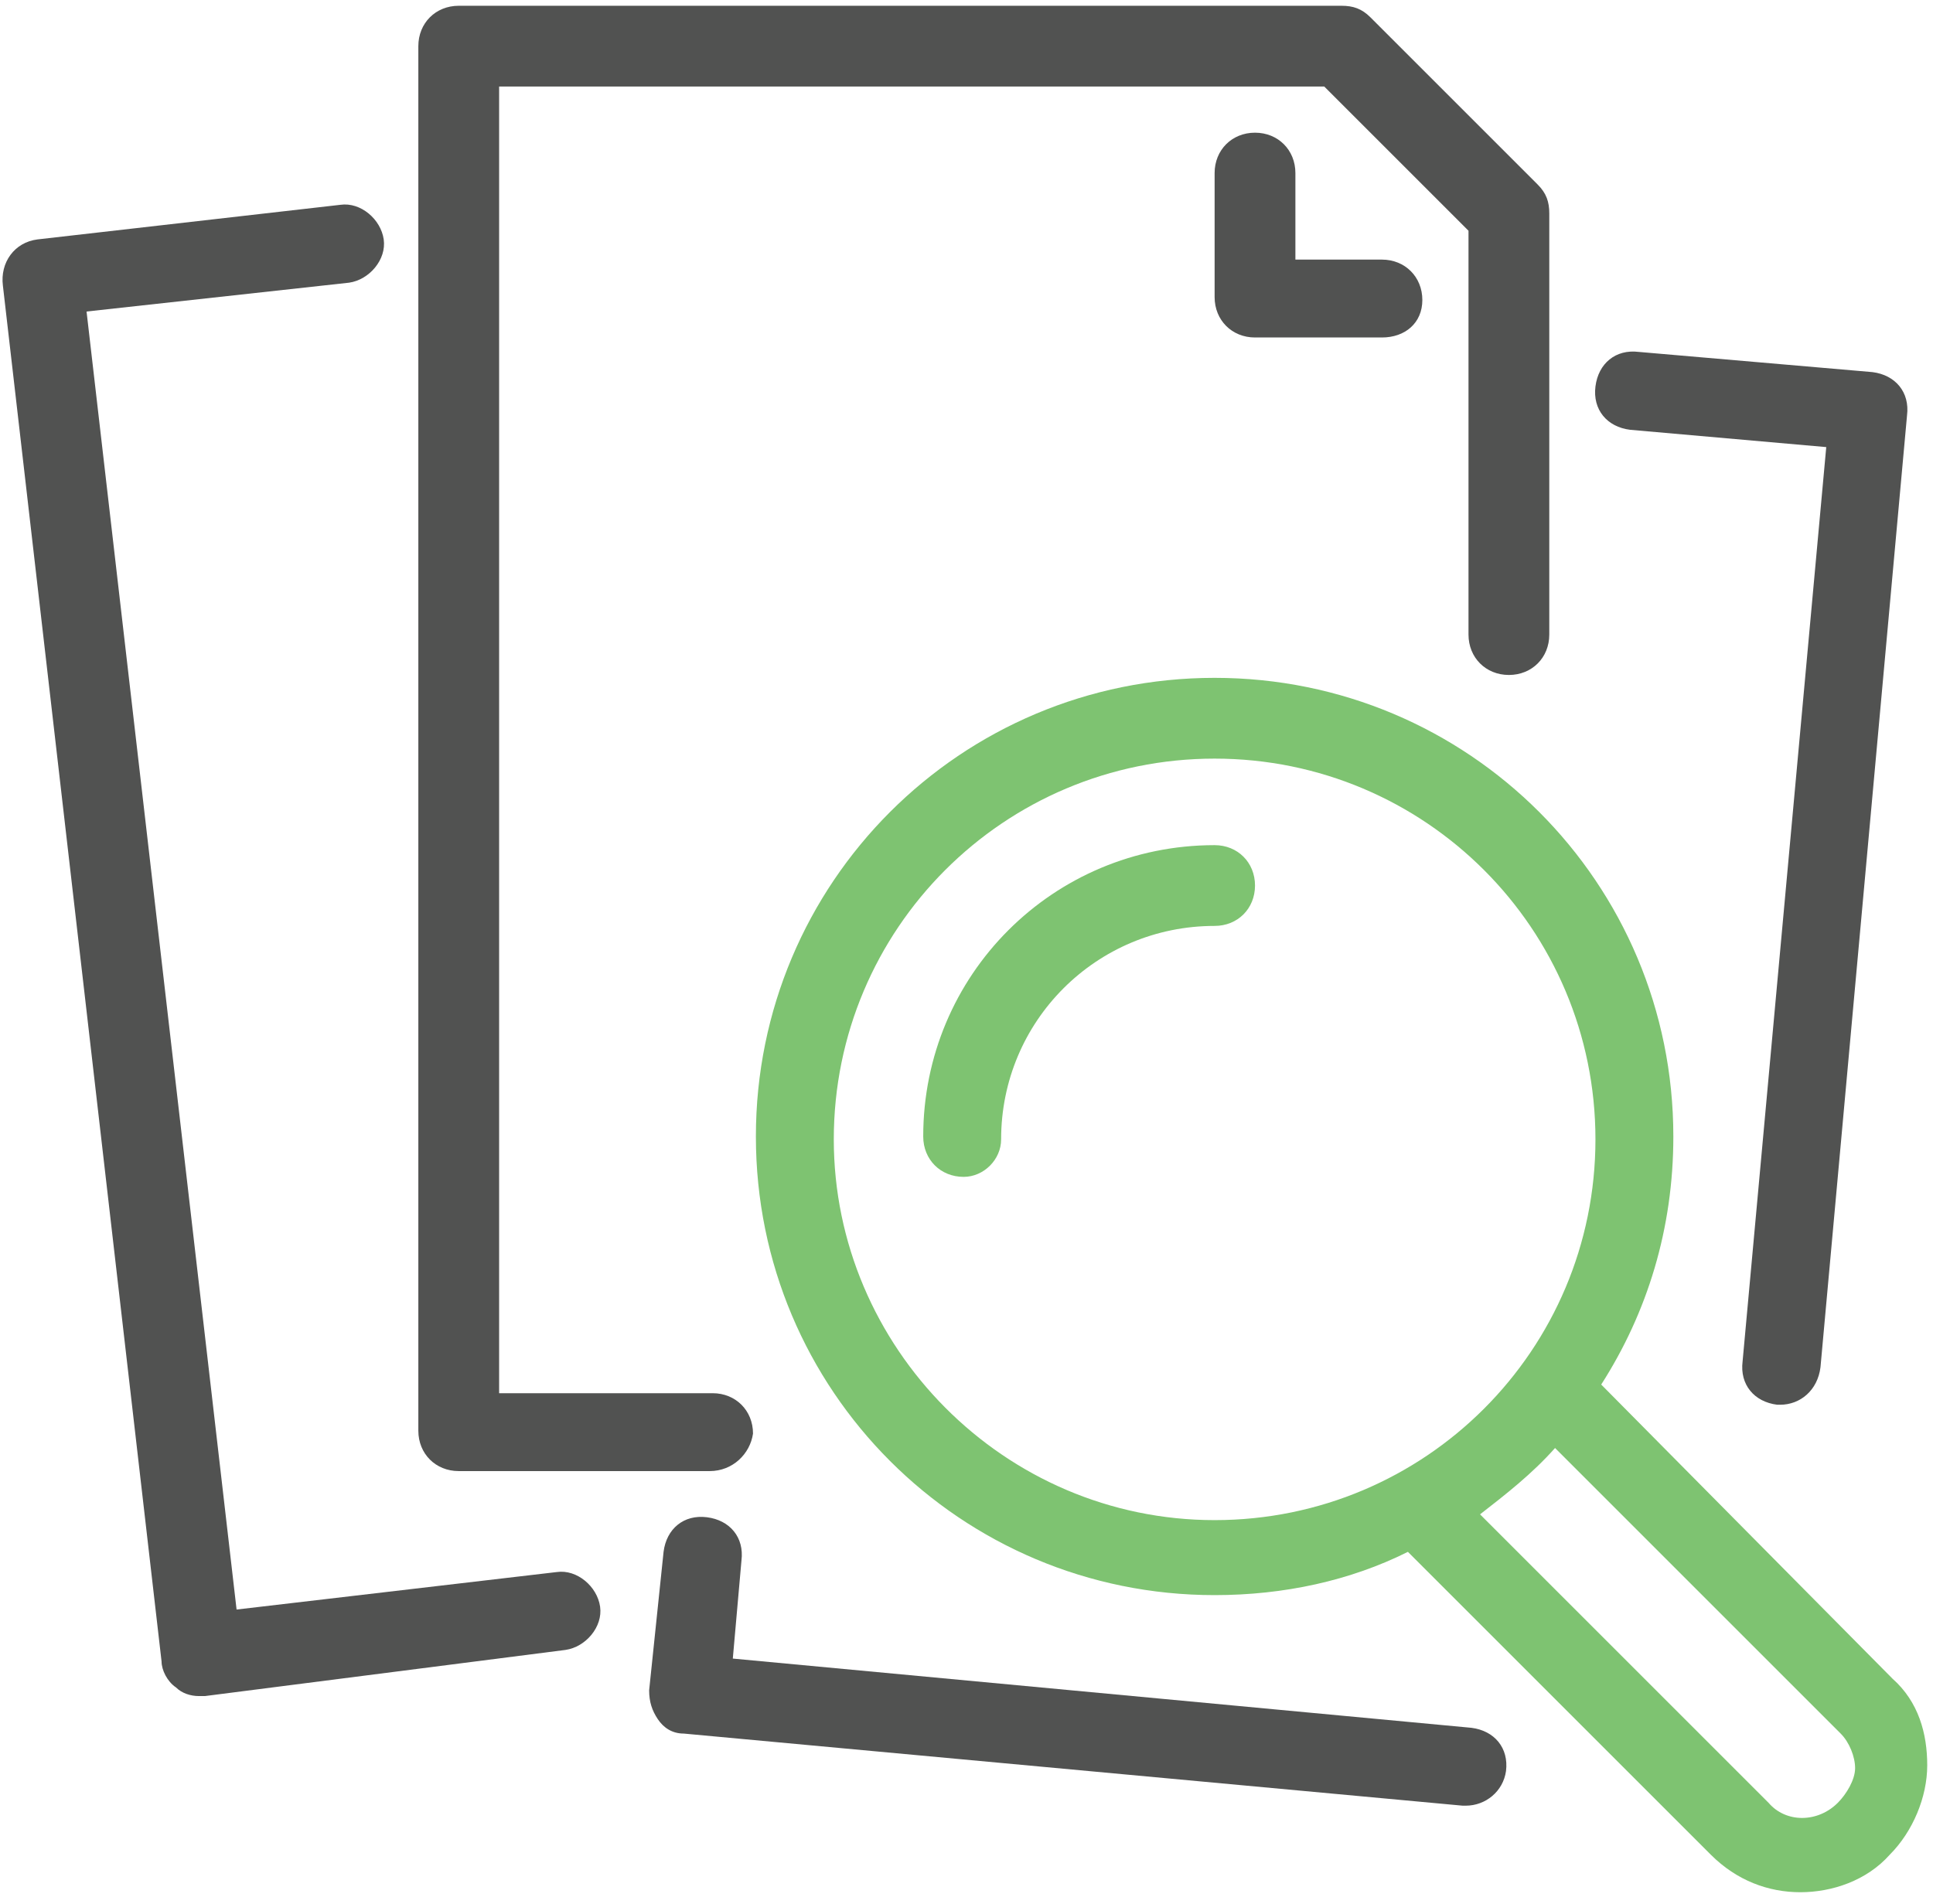
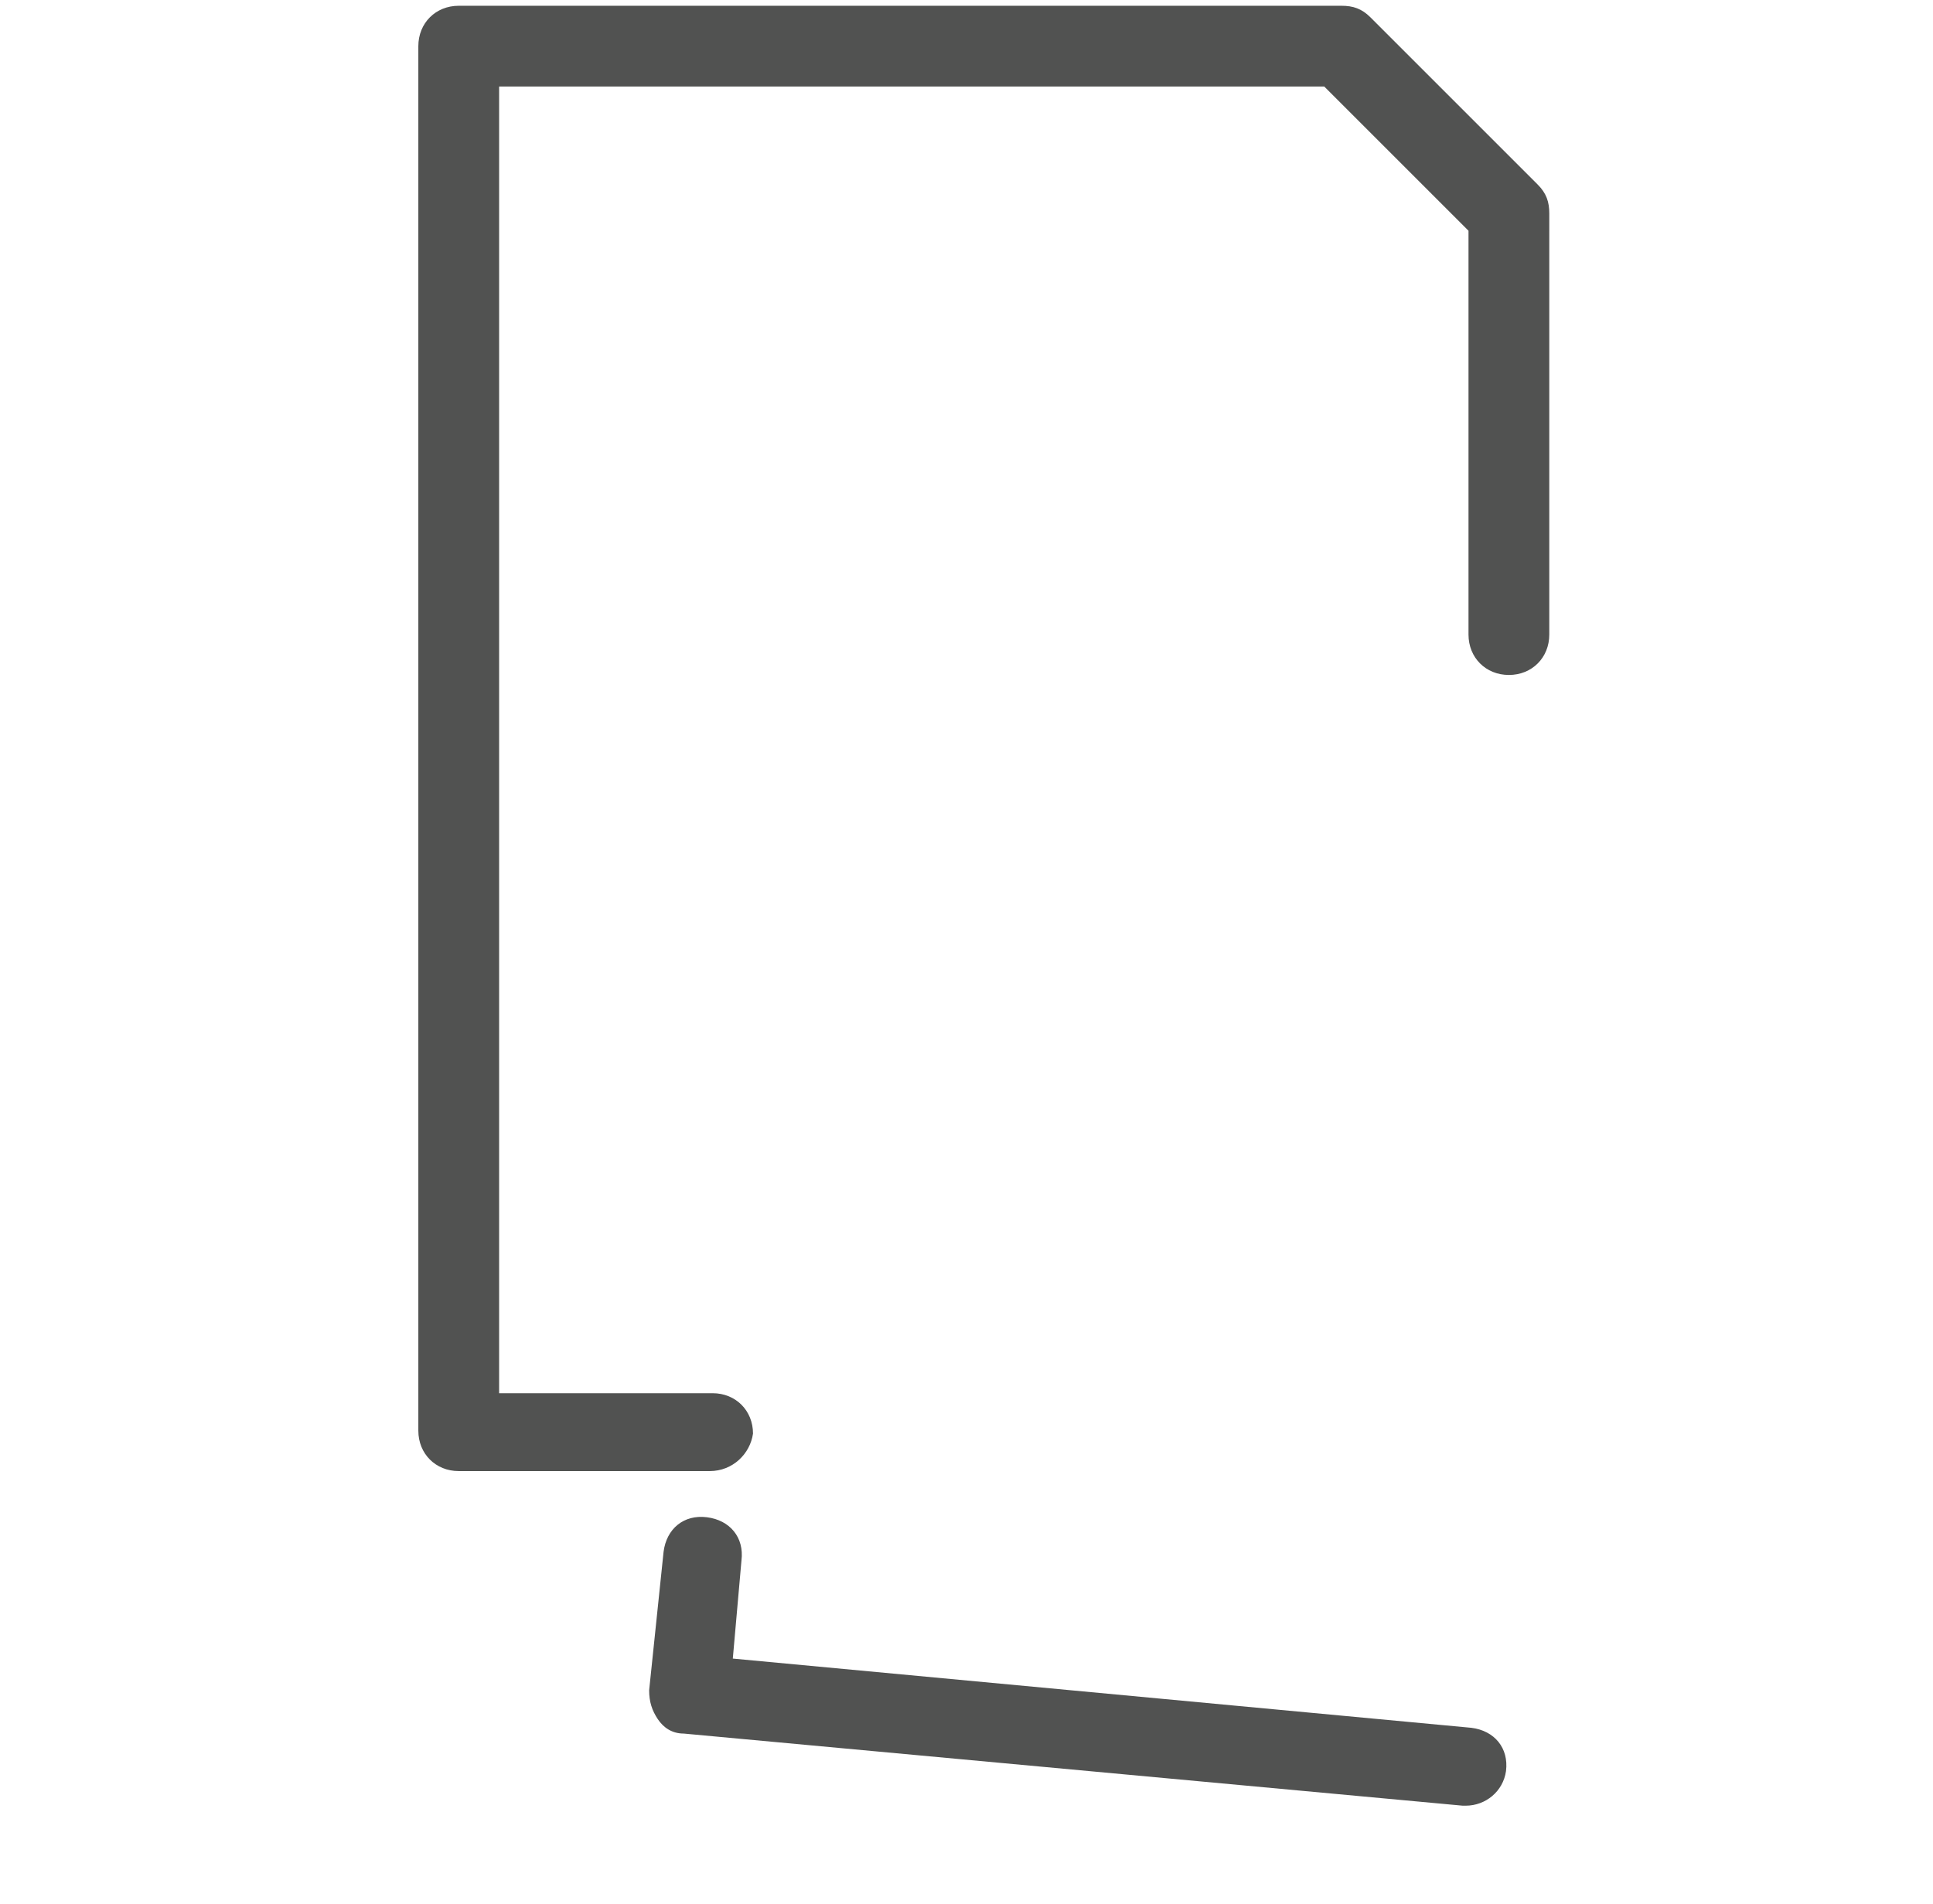
<svg xmlns="http://www.w3.org/2000/svg" version="1.1" id="Layer_1" x="0px" y="0px" viewBox="0 0 67 66" style="enable-background:new 0 0 67 66;" xml:space="preserve">
  <style type="text/css">
	.st0{fill:#515251;}
	.st1{fill:#7EC371;}
</style>
  <g>
    <g>
      <path class="st0" d="M24.6,51h-8.7c-0.8,0-1.4-0.6-1.4-1.4v-48c0-0.8,0.6-1.4,1.4-1.4h30.6c0.4,0,0.7,0.1,1,0.4l5.8,5.8    c0.3,0.3,0.4,0.6,0.4,1V22c0,0.8-0.6,1.4-1.4,1.4c-0.8,0-1.4-0.6-1.4-1.4V8l-5-5H17.3v45.3h7.4c0.8,0,1.4,0.6,1.4,1.4    C26,50.4,25.4,51,24.6,51z" />
    </g>
    <g>
-       <path class="st0" d="M47.9,11.7h-4.4c-0.8,0-1.4-0.6-1.4-1.4V6c0-0.8,0.6-1.4,1.4-1.4s1.4,0.6,1.4,1.4v3h3c0.8,0,1.4,0.6,1.4,1.4    S48.7,11.7,47.9,11.7z" />
-     </g>
+       </g>
    <g>
-       <path class="st0" d="M6.9,58.8c-0.3,0-0.6-0.1-0.8-0.3c-0.3-0.2-0.5-0.6-0.5-0.9L0.1,9.9C0,9.1,0.5,8.4,1.3,8.3l10.5-1.2    c0.7-0.1,1.4,0.5,1.5,1.2c0.1,0.7-0.5,1.4-1.2,1.5l-9.1,1l5.2,45l11.1-1.3c0.7-0.1,1.4,0.5,1.5,1.2c0.1,0.7-0.5,1.4-1.2,1.5    L7.1,58.8C7,58.8,7,58.8,6.9,58.8z" />
-     </g>
+       </g>
    <g>
-       <path class="st0" d="M61.7,48.7c0,0-0.1,0-0.1,0c-0.8-0.1-1.3-0.7-1.2-1.5l2.9-31.7l-6.8-0.6c-0.8-0.1-1.3-0.7-1.2-1.5    c0.1-0.8,0.7-1.3,1.5-1.2l8.1,0.7c0.8,0.1,1.3,0.7,1.2,1.5l-3,33C63,48.2,62.4,48.7,61.7,48.7z" />
-     </g>
+       </g>
    <g>
      <path class="st0" d="M50.8,62.6c0,0-0.1,0-0.1,0l-27-2.5c-0.4,0-0.7-0.2-0.9-0.5c-0.2-0.3-0.3-0.6-0.3-1l0.5-4.8    c0.1-0.8,0.7-1.3,1.5-1.2c0.8,0.1,1.3,0.7,1.2,1.5l-0.3,3.4L51,59.9c0.8,0.1,1.3,0.7,1.2,1.5C52.1,62.1,51.5,62.6,50.8,62.6z" />
    </g>
    <g>
-       <path class="st1" d="M33.4,40.8c-0.8,0-1.4-0.6-1.4-1.4c0-5.6,4.5-10.1,10.1-10.1c0.8,0,1.4,0.6,1.4,1.4c0,0.8-0.6,1.4-1.4,1.4    c-4.1,0-7.4,3.3-7.4,7.4C34.7,40.2,34.1,40.8,33.4,40.8z" />
-     </g>
-     <path class="st1" d="M65.6,58.2L55.5,48c1.6-2.5,2.5-5.4,2.5-8.6c0-8.8-7.1-15.9-15.9-15.9s-15.9,7.1-15.9,15.9s7.1,15.9,15.9,15.9   c2.4,0,4.7-0.5,6.7-1.5l10.5,10.5c0.9,0.9,2,1.3,3.1,1.3c1.1,0,2.3-0.4,3.1-1.3c0.8-0.8,1.3-2,1.3-3.1S66.5,59,65.6,58.2z    M28.9,39.5c0-7.3,5.9-13.2,13.2-13.2s13.2,5.9,13.2,13.2s-5.9,13.2-13.2,13.2S28.9,46.7,28.9,39.5z M63.7,62.5   c-0.7,0.7-1.8,0.7-2.4,0l-10-10c0.9-0.7,1.8-1.4,2.6-2.3l9.9,9.9c0.3,0.3,0.5,0.8,0.5,1.2S64,62.2,63.7,62.5z" />
+       </g>
  </g>
</svg>